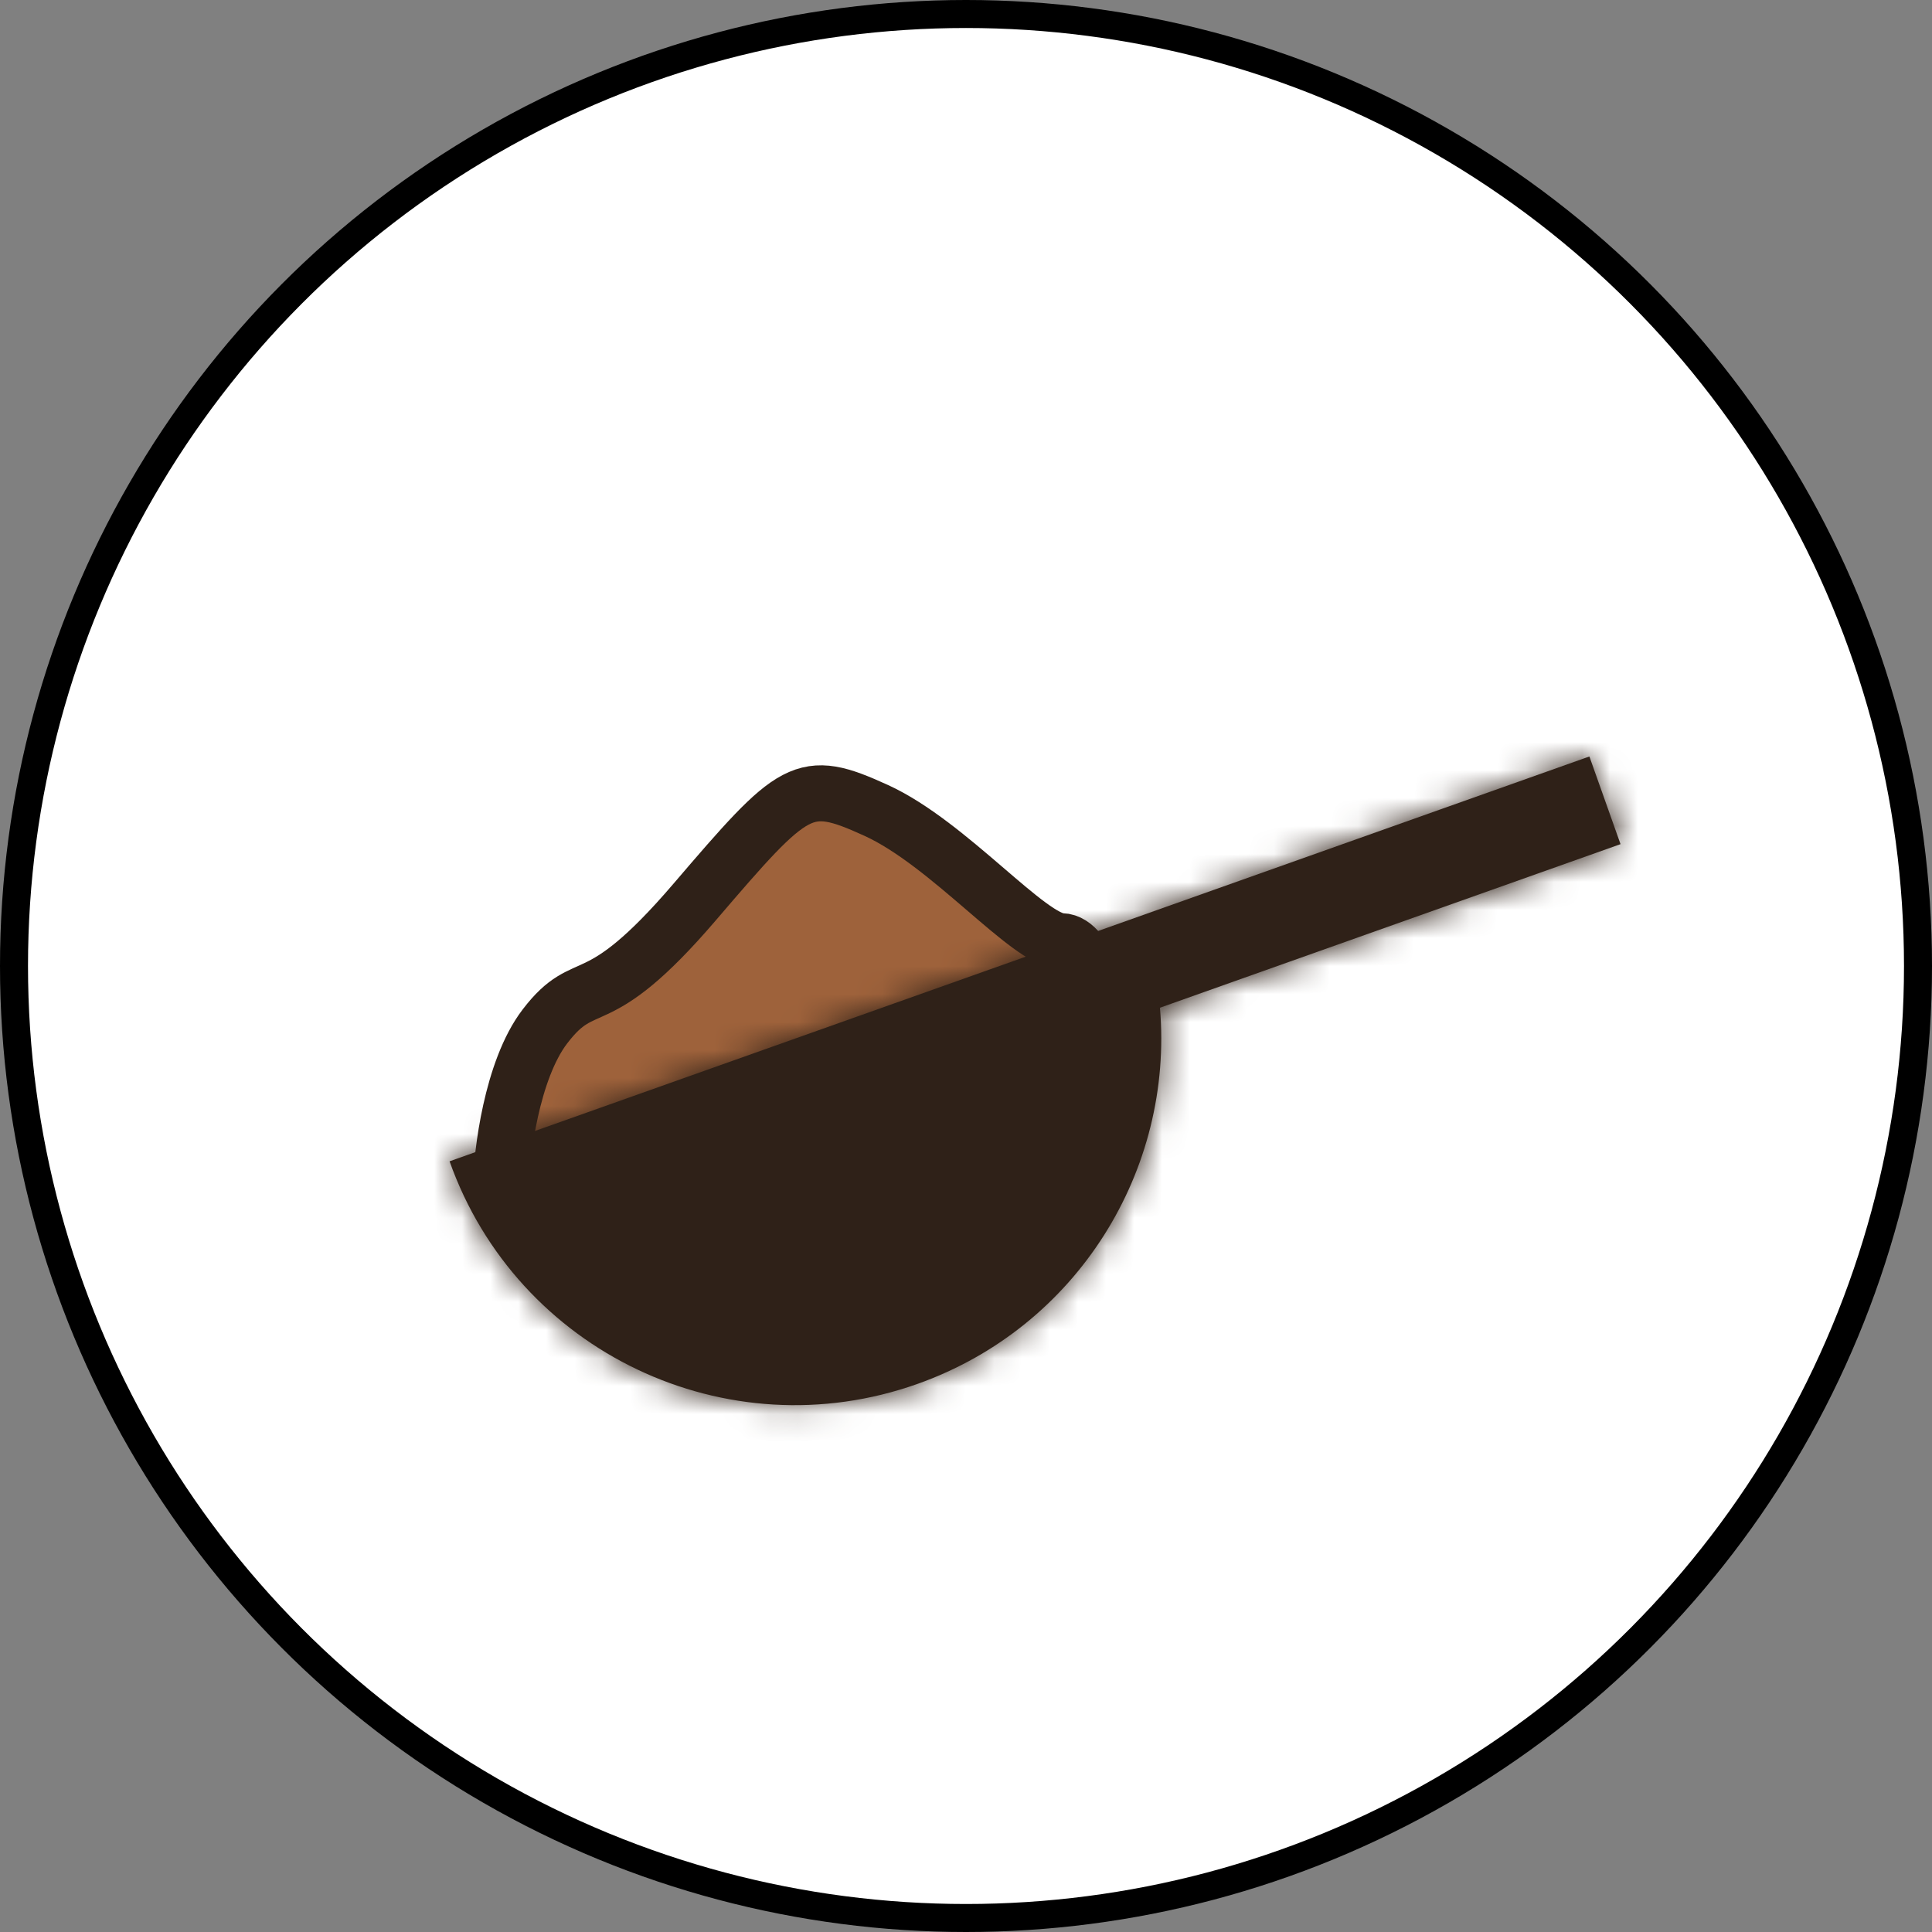
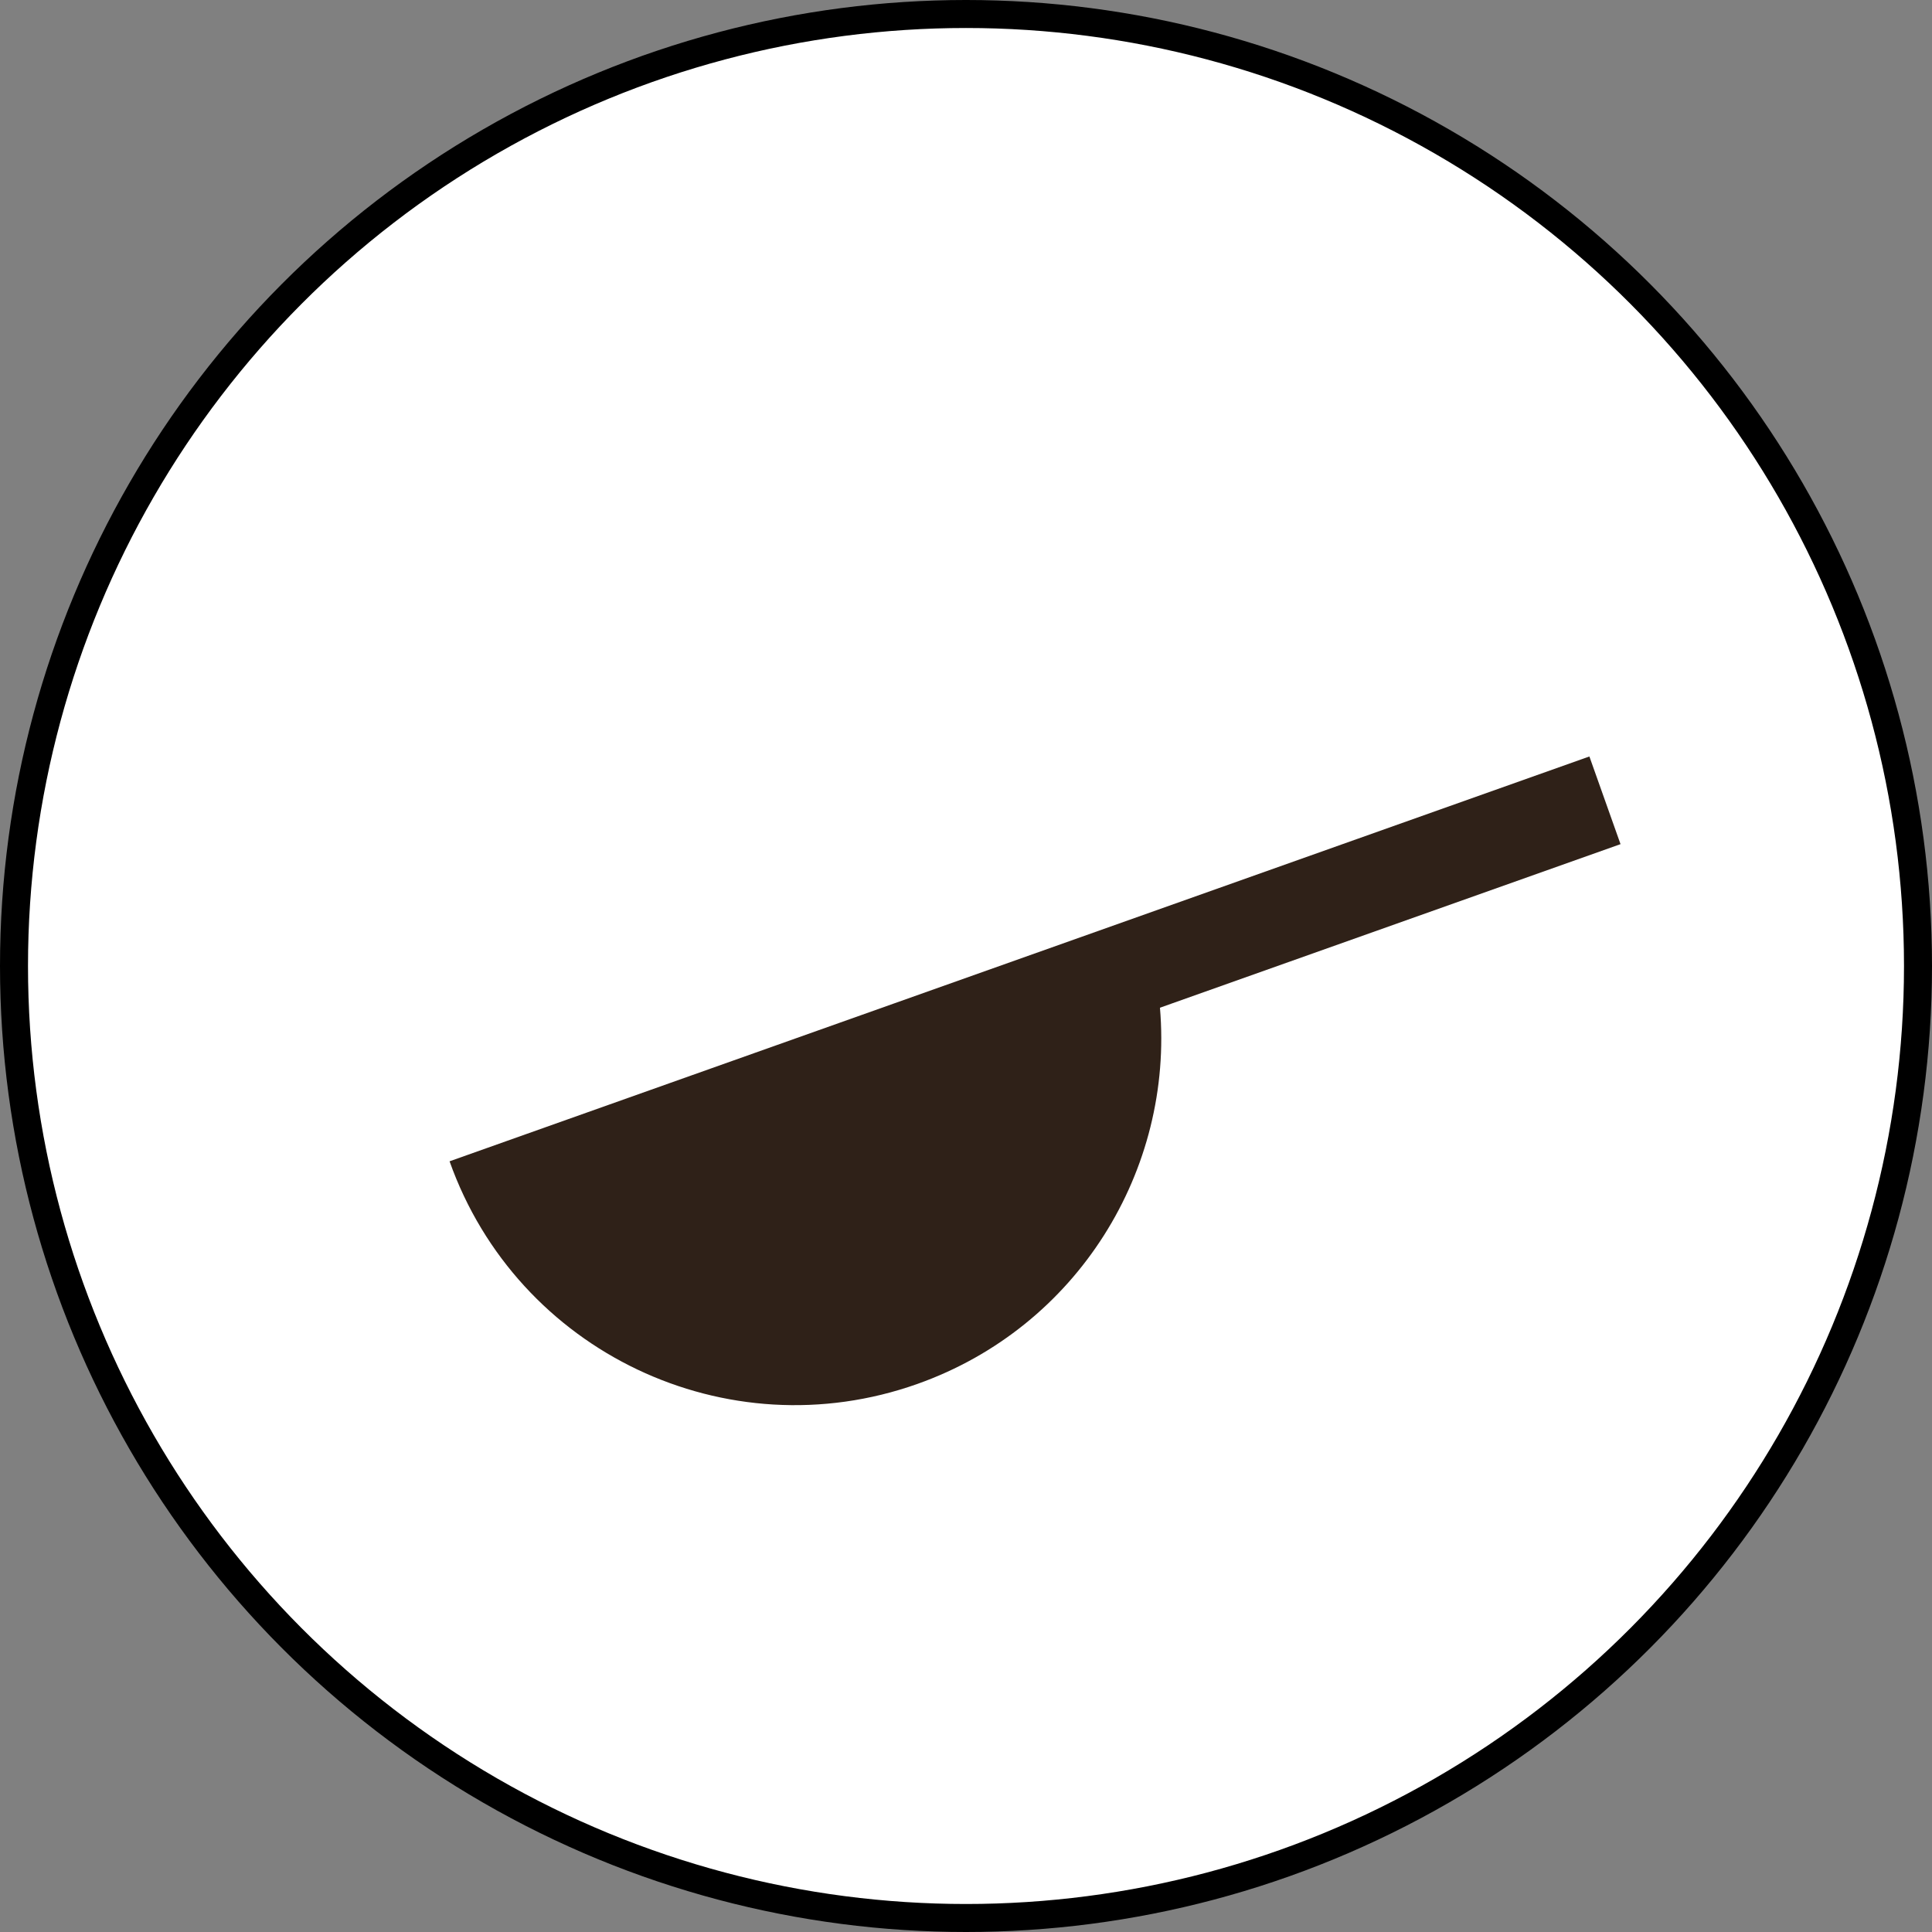
<svg xmlns="http://www.w3.org/2000/svg" width="69" height="69" viewBox="0 0 69 69" fill="none">
  <rect x="0" y="0" width="69" height="69" fill="#808080" stroke="none" />
  <g id="Group 135">
    <circle id="Ellipse 20" cx="34.5" cy="34.5" r="34" fill="white" stroke="black" />
    <g id="cafÃ© moulu">
      <g id="Group 133">
-         <path id="Vector 12" d="M19.462 36.658C18.263 38.224 17.912 41.264 17.891 42.305C23.342 42.223 34.42 42.062 35.12 42.076C35.821 42.089 38.398 38.733 39.598 37.054C39.426 35.915 38.848 33.633 37.914 33.614C36.747 33.591 33.895 30.129 31.291 28.942C28.687 27.755 28.39 28.033 24.804 32.221C21.218 36.409 20.96 34.7 19.462 36.658Z" fill="#9E623B" stroke="#2F2118" stroke-width="2" stroke-linecap="round" stroke-linejoin="bevel" />
        <g id="Union">
          <mask id="path-3-inside-1_7229_958" fill="white">
-             <path fill-rule="evenodd" clip-rule="evenodd" d="M56.764 27.017L31.909 35.845L31.909 35.845L16.056 41.475L16.056 41.475C18.474 48.285 25.955 51.845 32.765 49.426C38.493 47.392 41.921 41.776 41.427 35.99L57.876 30.148L56.764 27.017Z" />
-           </mask>
+             </mask>
          <path fill-rule="evenodd" clip-rule="evenodd" d="M56.764 27.017L31.909 35.845L31.909 35.845L16.056 41.475L16.056 41.475C18.474 48.285 25.955 51.845 32.765 49.426C38.493 47.392 41.921 41.776 41.427 35.99L57.876 30.148L56.764 27.017Z" fill="#2F2118" />
          <path d="M31.909 35.845L30.936 33.108L28.2 34.08L29.172 36.817L31.909 35.845ZM56.764 27.017L59.501 26.045L58.529 23.308L55.792 24.28L56.764 27.017ZM31.909 35.845L32.88 38.581L35.617 37.609L34.645 34.873L31.909 35.845ZM16.056 41.475L15.084 38.739L12.347 39.711L13.319 42.447L16.056 41.475ZM41.427 35.99L40.455 33.254L38.342 34.004L38.533 36.238L41.427 35.99ZM57.876 30.148L58.848 32.885L61.585 31.913L60.613 29.176L57.876 30.148ZM32.88 38.581L57.736 29.753L55.792 24.28L30.936 33.108L32.88 38.581ZM34.645 34.873L34.645 34.873L29.172 36.817L29.172 36.817L34.645 34.873ZM30.936 33.108L15.084 38.739L17.028 44.212L32.88 38.581L30.936 33.108ZM13.319 42.447L13.319 42.447L18.792 40.503L18.792 40.503L13.319 42.447ZM13.319 42.447C16.274 50.768 25.416 55.118 33.737 52.163L31.793 46.689C26.495 48.571 20.674 45.801 18.792 40.503L13.319 42.447ZM33.737 52.163C40.74 49.675 44.924 42.812 44.32 35.743L38.533 36.238C38.918 40.74 36.245 45.108 31.793 46.689L33.737 52.163ZM56.904 27.411L40.455 33.254L42.399 38.727L58.848 32.885L56.904 27.411ZM54.027 27.989L55.14 31.12L60.613 29.176L59.501 26.045L54.027 27.989Z" fill="#2F2118" mask="url(#path-3-inside-1_7229_958)" />
        </g>
      </g>
    </g>
  </g>
</svg>